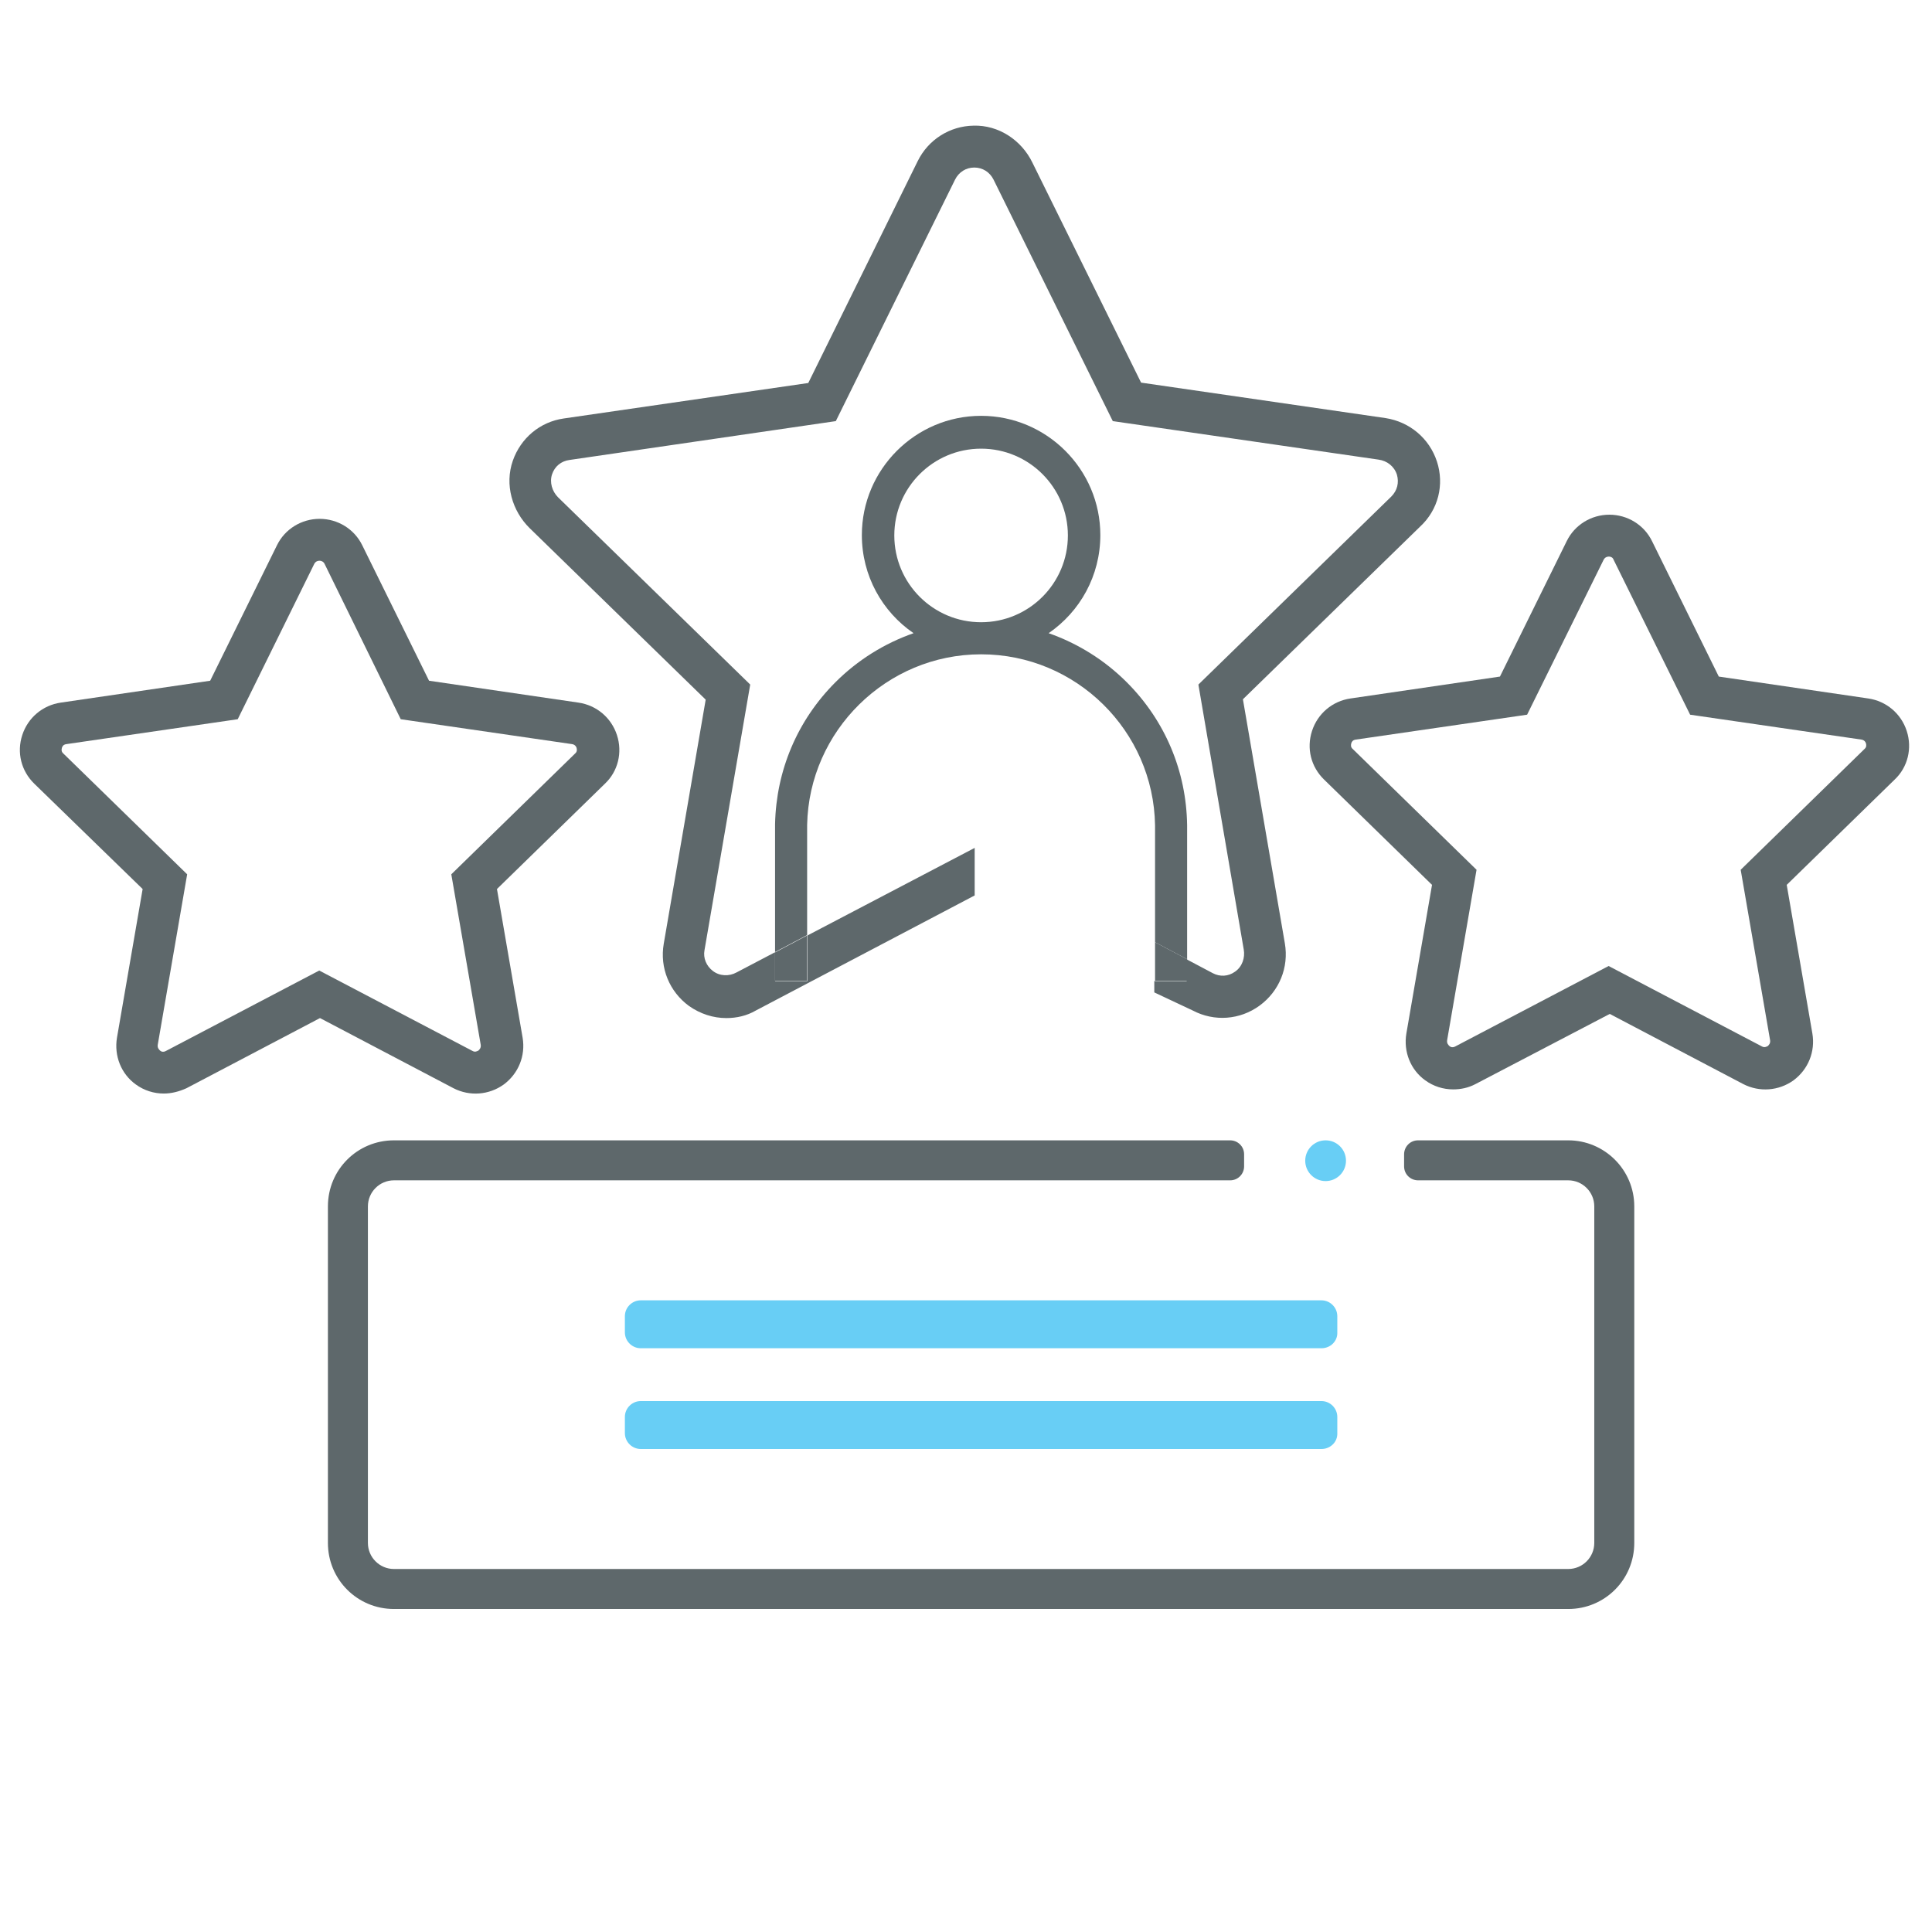
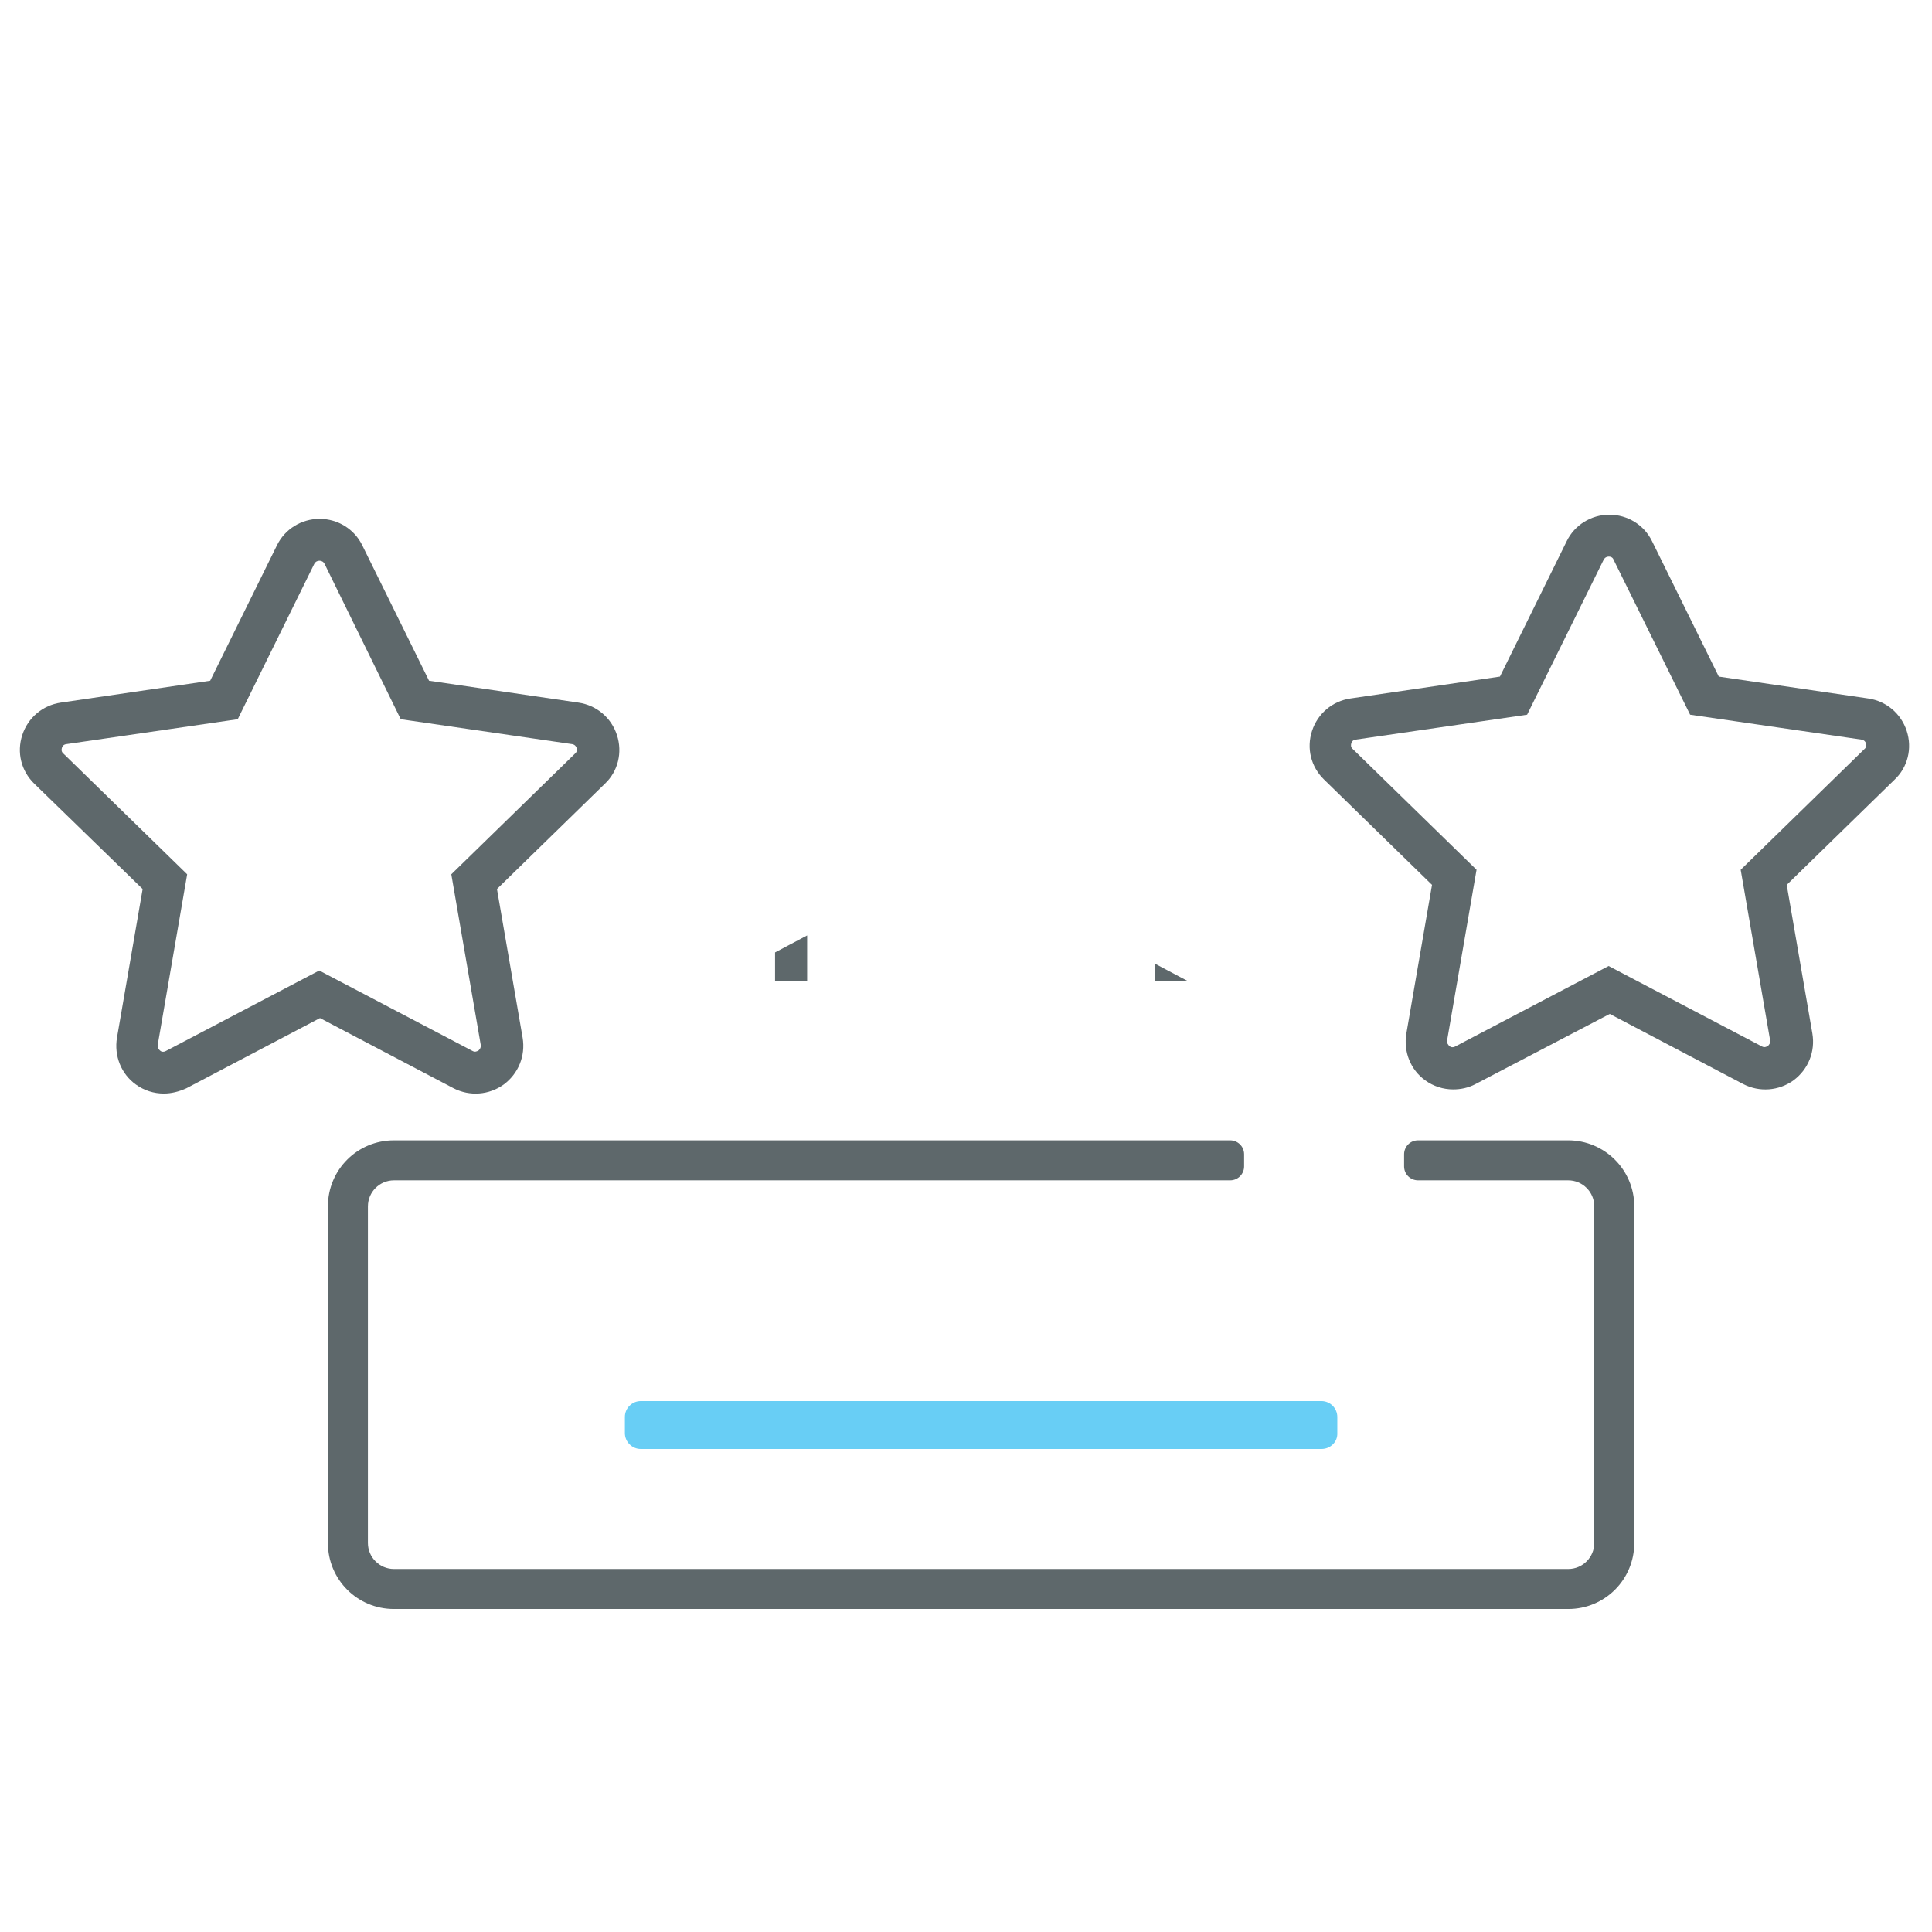
<svg xmlns="http://www.w3.org/2000/svg" version="1.1" id="Capa_1" x="0px" y="0px" viewBox="0 0 512 512" style="enable-background:new 0 0 512 512;" xml:space="preserve">
  <style type="text/css">
	.st0{fill:#68CEF5;}
	.st1{fill:#5E686B;}
	.st2{fill:#5E686B;stroke:#5E686B;stroke-width:4;stroke-miterlimit:10;}
	.st3{fill:none;}
	.st4{fill:none;stroke:#5E686B;stroke-width:11;stroke-miterlimit:10;}
	.st5{fill:#5E686B;stroke:#5E686B;stroke-miterlimit:10;}
	.st6{fill:none;stroke:#5E686B;stroke-width:10;stroke-miterlimit:10;}
</style>
  <g>
    <path class="st1" d="M385.1,288.7c-2.6,0-5.2-0.8-7.4-2.4c-3.9-2.8-5.8-7.6-5-12.4l6.8-39.4l-28.6-27.9c-3.5-3.4-4.7-8.3-3.2-12.9   c1.5-4.6,5.4-7.9,10.2-8.6l39.6-5.8l17.7-35.9c2.1-4.3,6.5-7,11.3-7c4.8,0,9.2,2.7,11.3,7l17.7,35.9l39.6,5.8   c4.8,0.7,8.7,4,10.2,8.6c1.5,4.6,0.3,9.6-3.2,12.9l-28.6,27.9l6.8,39.4c0.8,4.8-1.1,9.5-5,12.4c-3.9,2.8-9,3.2-13.3,1l-35.4-18.6   L391,287.3C389.1,288.3,387.1,288.7,385.1,288.7z M426.4,147.5c-0.4,0-1,0.1-1.4,0.8l-20.3,41.1l-45.4,6.6c-0.8,0.1-1.1,0.6-1.2,1   c-0.1,0.4-0.2,1,0.4,1.5l32.8,32l-7.8,45.2c-0.1,0.8,0.3,1.2,0.6,1.5c0.3,0.3,0.9,0.5,1.6,0.1l40.6-21.3l40.6,21.3   c0.7,0.4,1.2,0.1,1.6-0.1c0.3-0.3,0.7-0.7,0.6-1.5l-7.8-45.2l32.8-32c0.6-0.5,0.5-1.1,0.4-1.5c-0.1-0.4-0.5-0.9-1.2-1l-45.4-6.6   l-20.3-41.1C427.4,147.7,426.8,147.5,426.4,147.5z" />
  </g>
  <g>
    <path class="st1" d="M43.4,289.8c-2.6,0-5.2-0.8-7.4-2.4c-3.9-2.8-5.8-7.6-5-12.4l6.8-39.4L9.1,207.7c-3.5-3.4-4.7-8.3-3.2-12.9   c1.5-4.6,5.4-7.9,10.2-8.6l39.6-5.8l17.7-35.9c2.1-4.3,6.5-7,11.3-7c4.8,0,9.2,2.7,11.3,7l17.7,35.9l39.6,5.8   c4.8,0.7,8.7,4,10.2,8.6c1.5,4.6,0.3,9.6-3.2,12.9l-28.6,27.9l6.8,39.4c0.8,4.8-1.1,9.5-5,12.4c-3.9,2.8-9,3.2-13.3,1l-35.4-18.6   l-35.4,18.6C47.4,289.3,45.4,289.8,43.4,289.8z M84.7,148.6c-0.4,0-1,0.1-1.4,0.8L63,190.6l-45.4,6.6c-0.8,0.1-1.1,0.6-1.2,1   c-0.1,0.4-0.2,1,0.4,1.5l32.8,32l-7.8,45.2c-0.1,0.8,0.3,1.2,0.6,1.5c0.3,0.3,0.9,0.5,1.6,0.1l40.6-21.3l40.6,21.3   c0.7,0.4,1.2,0.1,1.6-0.1c0.3-0.3,0.7-0.7,0.6-1.5l-7.8-45.2l32.8-32c0.6-0.5,0.5-1.1,0.4-1.5c-0.1-0.4-0.5-0.9-1.2-1l-45.4-6.6   L86,149.4C85.7,148.8,85.1,148.6,84.7,148.6z" />
  </g>
  <path class="st3" d="M221.4,180.9c5.9-5.9,13-10.3,20.7-13c-8.3-5.7-13.7-15.2-13.7-26c0-17.4,14.2-31.6,31.6-31.6  c17.4,0,31.6,14.2,31.6,31.6c0,10.8-5.4,20.3-13.7,26c7.7,2.7,14.8,7.1,20.7,13c10.1,10.1,15.8,23.6,16,37.9c0,0.2,0,24.2,0,35.5  l6.9,3.6c2,1,4.2,0.9,6-0.4c1.8-1.3,2.7-3.4,2.3-5.6l-12.1-70.4l51.1-49.8c1.6-1.6,2.1-3.7,1.4-5.9c-0.7-2.1-2.4-3.6-4.6-3.9  L295,111.6l-31.6-64c-1-2-2.9-3.2-5.1-3.2c-2.2,0-4.1,1.2-5.1,3.2l-31.6,64l-70.7,10.3c-2.2,0.3-3.9,1.8-4.6,3.9  c-0.7,2.1-0.1,4.3,1.4,5.9l51.1,49.8l-12.1,70.4c-0.4,2.2,0.5,4.3,2.3,5.6c1.8,1.3,4,1.5,6,0.4l10.4-5.5c0-11.9,0-33.6,0-33.9  C205.7,204.3,211.3,191,221.4,180.9z" />
-   <circle class="st3" cx="260" cy="141.9" r="23" />
-   <path class="st1" d="M380.8,122.3c-2-6.1-7.2-10.5-13.6-11.5l-64.8-9.4c0,0,0,0,0,0l-28.8-58.3c-2.9-6-9-10-15.6-9.8  c-6.3,0.1-12,3.7-14.8,9.4l-29,58.8c0,0,0,0,0,0l-64.8,9.4c-6.3,0.9-11.4,5.2-13.5,11.2c-2.2,6.3-0.2,13.3,4.5,17.9l46.6,45.4  c0,0,0,0,0,0.1l-11.1,64.6c-1.1,6.4,1.5,12.7,6.7,16.5c3,2.1,6.4,3.2,9.9,3.2c2.7,0,5.4-0.6,7.8-2l58-30.5l0,0v-12.6l0,0L214,247.9  c0,0,0,0,0,0.1c0,6.3,0,11.3,0,11.9c0,0,0,0.1-0.1,0.1h-8.4c0,0-0.1,0-0.1-0.1c0-0.4,0-3.3,0-7.4c0,0,0-0.1-0.1-0.1l-10.1,5.3  c-2,1.1-4.5,1-6.3-0.4c-1.7-1.3-2.6-3.4-2.2-5.5l12.1-70.3c0,0,0,0,0-0.1l-50.9-49.6c-1.6-1.6-2.3-4-1.6-6.1  c0.7-2.1,2.4-3.5,4.6-3.8l70.6-10.3c0,0,0,0,0,0l31.6-64c1-2,2.9-3.2,5.1-3.2c2.2,0,4.1,1.2,5.1,3.2l31.6,64c0,0,0,0,0,0l70.4,10.2  c2.3,0.3,4.2,1.8,4.9,4c0.6,2.1,0.1,4.2-1.5,5.8l-51.1,49.8c0,0,0,0,0,0.1l12,70.1c0.4,2.2-0.4,4.6-2.3,5.9c-1.8,1.3-4,1.4-5.9,0.4  l-6.8-3.6c0,0-0.1,0-0.1,0.1c0,3.1,0,5.2,0,5.5c0,0,0,0.1-0.1,0.1h-8.4c0,0-0.1,0-0.1-0.1c0-0.5,0-4.2,0-9.6l0,2v10.6c0,0,0,0,0,0.1  l10.2,4.8c5.7,3,12.5,2.5,17.7-1.3c5.2-3.8,7.8-10.1,6.7-16.5l-11.1-64.6c0,0,0,0,0-0.1l46.9-45.7  C381.2,135.1,382.8,128.4,380.8,122.3z" />
-   <path class="st1" d="M260,173.4c25.2,0,45.7,20.3,46.1,45.3c0,0.2,0,18.9,0,31l8.5,4.5c0-11.2,0-35.3,0-35.5  c-0.2-14.3-5.8-27.7-16-37.9c-5.9-5.9-13-10.3-20.7-13c8.3-5.7,13.7-15.2,13.7-26c0-17.4-14.2-31.6-31.6-31.6  c-17.4,0-31.6,14.2-31.6,31.6c0,10.8,5.4,20.3,13.7,26c-7.7,2.7-14.8,7.1-20.7,13c-10.1,10.1-15.7,23.4-16,37.6c0,0.2,0,22,0,33.9  l8.5-4.5c0-12.1,0-29,0-29.2C214.4,193.7,234.9,173.4,260,173.4z M237,141.9c0-12.7,10.3-23,23-23c12.7,0,23,10.3,23,23  c0,12.7-10.3,23-23,23C247.3,164.9,237,154.6,237,141.9z" />
  <path class="st1" d="M205.4,259.9h8.5c0-0.1,0-5.3,0-12l-8.5,4.5C205.4,256.8,205.4,259.8,205.4,259.9z" />
-   <path class="st1" d="M306.1,259.9h8.5c0-0.1,0-2.3,0-5.7l-8.5-4.5C306.1,255.5,306.1,259.8,306.1,259.9z" />
+   <path class="st1" d="M306.1,259.9h8.5l-8.5-4.5C306.1,255.5,306.1,259.8,306.1,259.9z" />
  <path class="st1" d="M415.6,302.2h-39.8c-2.1,0-3.7,1.7-3.7,3.7v3.2c0,2.1,1.7,3.7,3.7,3.7h39.8c3.8,0,6.9,3.1,6.9,6.9v89.2  c0,3.8-3.1,6.9-6.9,6.9H104.4c-3.8,0-6.9-3.1-6.9-6.9v-89.2c0-3.8,3.1-6.9,6.9-6.9H326c2.1,0,3.7-1.7,3.7-3.7v-3.2  c0-2.1-1.7-3.7-3.7-3.7H104.4c-9.7,0-17.5,7.8-17.5,17.5v89.2c0,9.7,7.8,17.5,17.5,17.5h311.2c9.7,0,17.5-7.8,17.5-17.5v-89.2  C433.1,310,425.2,302.2,415.6,302.2z" />
-   <circle class="st0" cx="351.3" cy="307.6" r="5.4" />
  <g>
-     <path class="st0" d="M350.2,357.3H169.8c-2.3,0-4.2-1.9-4.2-4.2v-4.3c0-2.3,1.9-4.2,4.2-4.2h180.4c2.3,0,4.2,1.9,4.2,4.2v4.3   C354.5,355.4,352.6,357.3,350.2,357.3z" />
    <path class="st0" d="M350.2,384H169.8c-2.3,0-4.2-1.9-4.2-4.2v-4.3c0-2.3,1.9-4.2,4.2-4.2h180.4c2.3,0,4.2,1.9,4.2,4.2v4.3   C354.5,382.1,352.6,384,350.2,384z" />
  </g>
</svg>